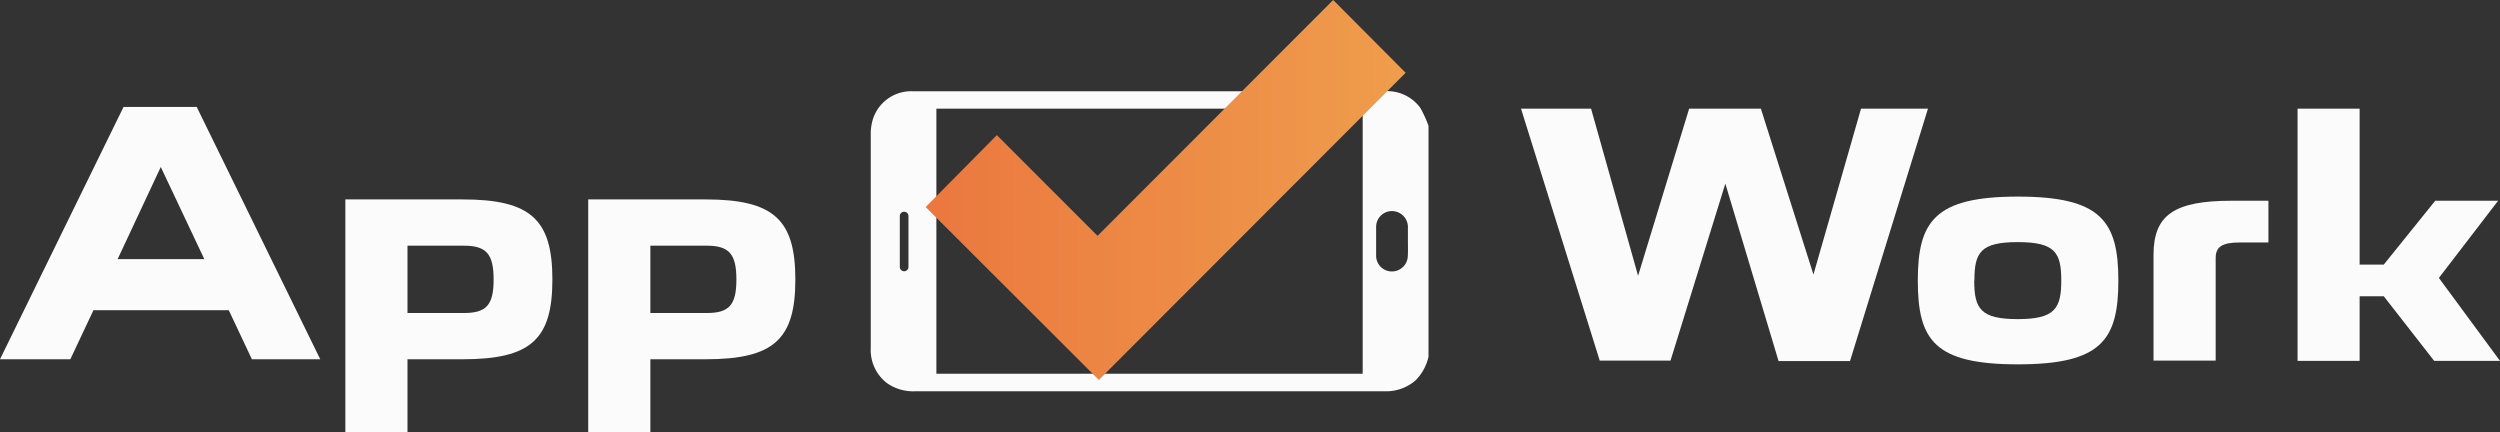
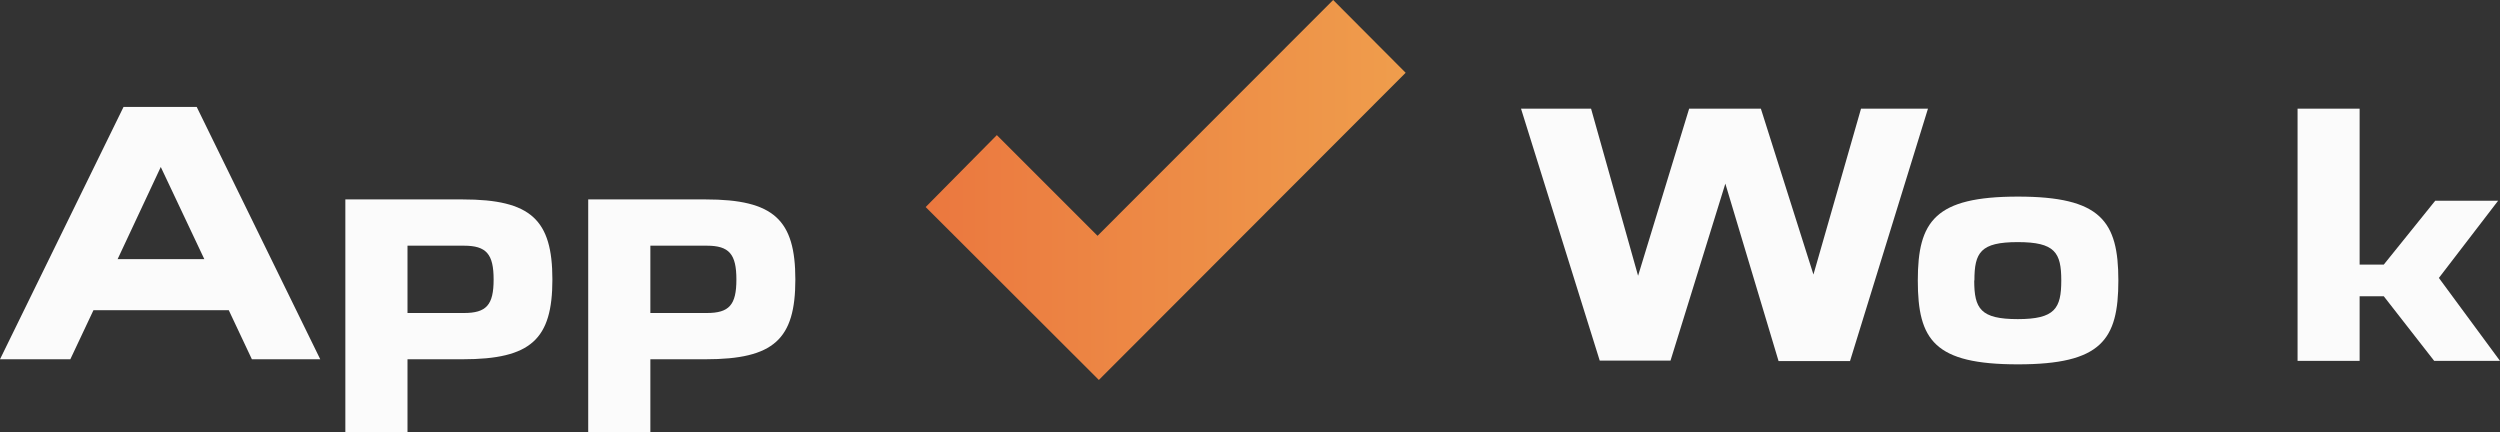
<svg xmlns="http://www.w3.org/2000/svg" id="Слой_1" data-name="Слой 1" viewBox="0 0 265.89 45.95">
  <rect x="0" y="0" width="265.89" height="45.95" fill="#333333" stroke="none" />
  <defs>
    <style>.cls-1{fill:#fbfbfb;}.cls-2{fill:none;}.cls-3{fill:url(#Безымянный_градиент_21);}</style>
    <linearGradient id="Безымянный_градиент_21" x1="107.58" y1="25.65" x2="158.63" y2="25.65" gradientUnits="userSpaceOnUse">
      <stop offset="0.01" stop-color="#eb783f" />
      <stop offset="1" stop-color="#ef9d4c" />
    </linearGradient>
  </defs>
  <title>logo appwork 1.1</title>
  <path class="cls-1" d="M22.27,16.81h7.78L43.19,43.65H35.92l-2.46-5.22H19.07l-2.46,5.22H9.13ZM21.64,33h9.22L26.23,23.2Z" transform="translate(-9.13 -5.44)" />
  <path class="cls-1" d="M45.86,51.39V26.65H58.34c7.27,0,9.54,2.17,9.54,8.52s-2.27,8.48-9.54,8.48H52.47v7.74Zm6.61-19.82v7.16h6c2.39,0,3.16-.85,3.16-3.56s-.77-3.6-3.16-3.6Z" transform="translate(-9.13 -5.44)" />
  <path class="cls-1" d="M71.69,51.39V26.65H84.18c7.26,0,9.54,2.17,9.54,8.52s-2.28,8.48-9.54,8.48H78.3v7.74ZM78.3,31.57v7.16h6c2.38,0,3.15-.85,3.15-3.56s-.77-3.6-3.15-3.6Z" transform="translate(-9.13 -5.44)" />
  <path class="cls-1" d="M196.41,17,202,34.64,207.06,17h7.12l-8.29,26.84h-7.6l-5.66-18.87L186.8,43.79h-7.53L170.9,17h7.45l5,17.77L188.78,17Z" transform="translate(-9.13 -5.44)" />
  <path class="cls-1" d="M213.1,35.27c0-6.32,1.84-8.92,10.65-8.92s10.68,2.6,10.68,8.92-1.8,8.92-10.68,8.92S213.1,41.62,213.1,35.27Zm6,0c0,3,.67,4.11,4.63,4.11s4.63-1.14,4.63-4.11-.67-4.08-4.63-4.08S219.12,32.29,219.12,35.27Z" transform="translate(-9.13 -5.44)" />
-   <path class="cls-1" d="M247.31,31.23c-1.87,0-2.53.48-2.53,1.65V43.79h-6.61V32.55c0-4.22,2.16-5.76,8.3-5.76h3.92v4.44Z" transform="translate(-9.13 -5.44)" />
  <path class="cls-1" d="M268.52,35l6.5,8.82h-7l-5.36-6.87h-2.57v6.87h-6.6V17h6.6V33.58h2.57l5.47-6.79h6.69Z" transform="translate(-9.13 -5.44)" />
  <path class="cls-2" d="M157.19,27.89a1.68,1.68,0,0,0-1.7,1.62q0,1.59,0,3.18a1.67,1.67,0,0,0,1.69,1.62,1.69,1.69,0,0,0,1.68-1.65c0-.52,0-1,0-1.56s0-1,0-1.56A1.7,1.7,0,0,0,157.19,27.89Z" transform="translate(-9.13 -5.44)" />
  <path class="cls-2" d="M108.72,45.19h45.34V17H108.72Z" transform="translate(-9.13 -5.44)" />
-   <path class="cls-1" d="M160.18,16.9a4.36,4.36,0,0,0-3.89-1.75h-50a4.27,4.27,0,0,0-4.38,3.17,5.28,5.28,0,0,0-.17,1.43q0,11.36,0,22.7a4.43,4.43,0,0,0,1.73,3.74,4.84,4.84,0,0,0,3.06.86h49.76a4.77,4.77,0,0,0,3.41-1.17,5.17,5.17,0,0,0,1.36-2.5V18.82A12.41,12.41,0,0,0,160.18,16.9ZM105.75,33.83a.46.46,0,0,1-.92,0V28.42a.46.46,0,0,1,.92,0Zm48.31,11.36H108.72V17h45.34Zm4.8-12.53a1.69,1.69,0,0,1-1.68,1.65,1.67,1.67,0,0,1-1.69-1.62q0-1.59,0-3.18a1.68,1.68,0,0,1,1.7-1.62,1.7,1.7,0,0,1,1.68,1.65c0,.52,0,1,0,1.56S158.89,32.14,158.86,32.66Z" transform="translate(-9.13 -5.44)" />
  <path class="cls-3" d="M125.86,30.52,150.92,5.44l7.71,7.74L126,45.85,107.58,27.46l7.57-7.65Z" transform="translate(-9.13 -5.44)" />
</svg>